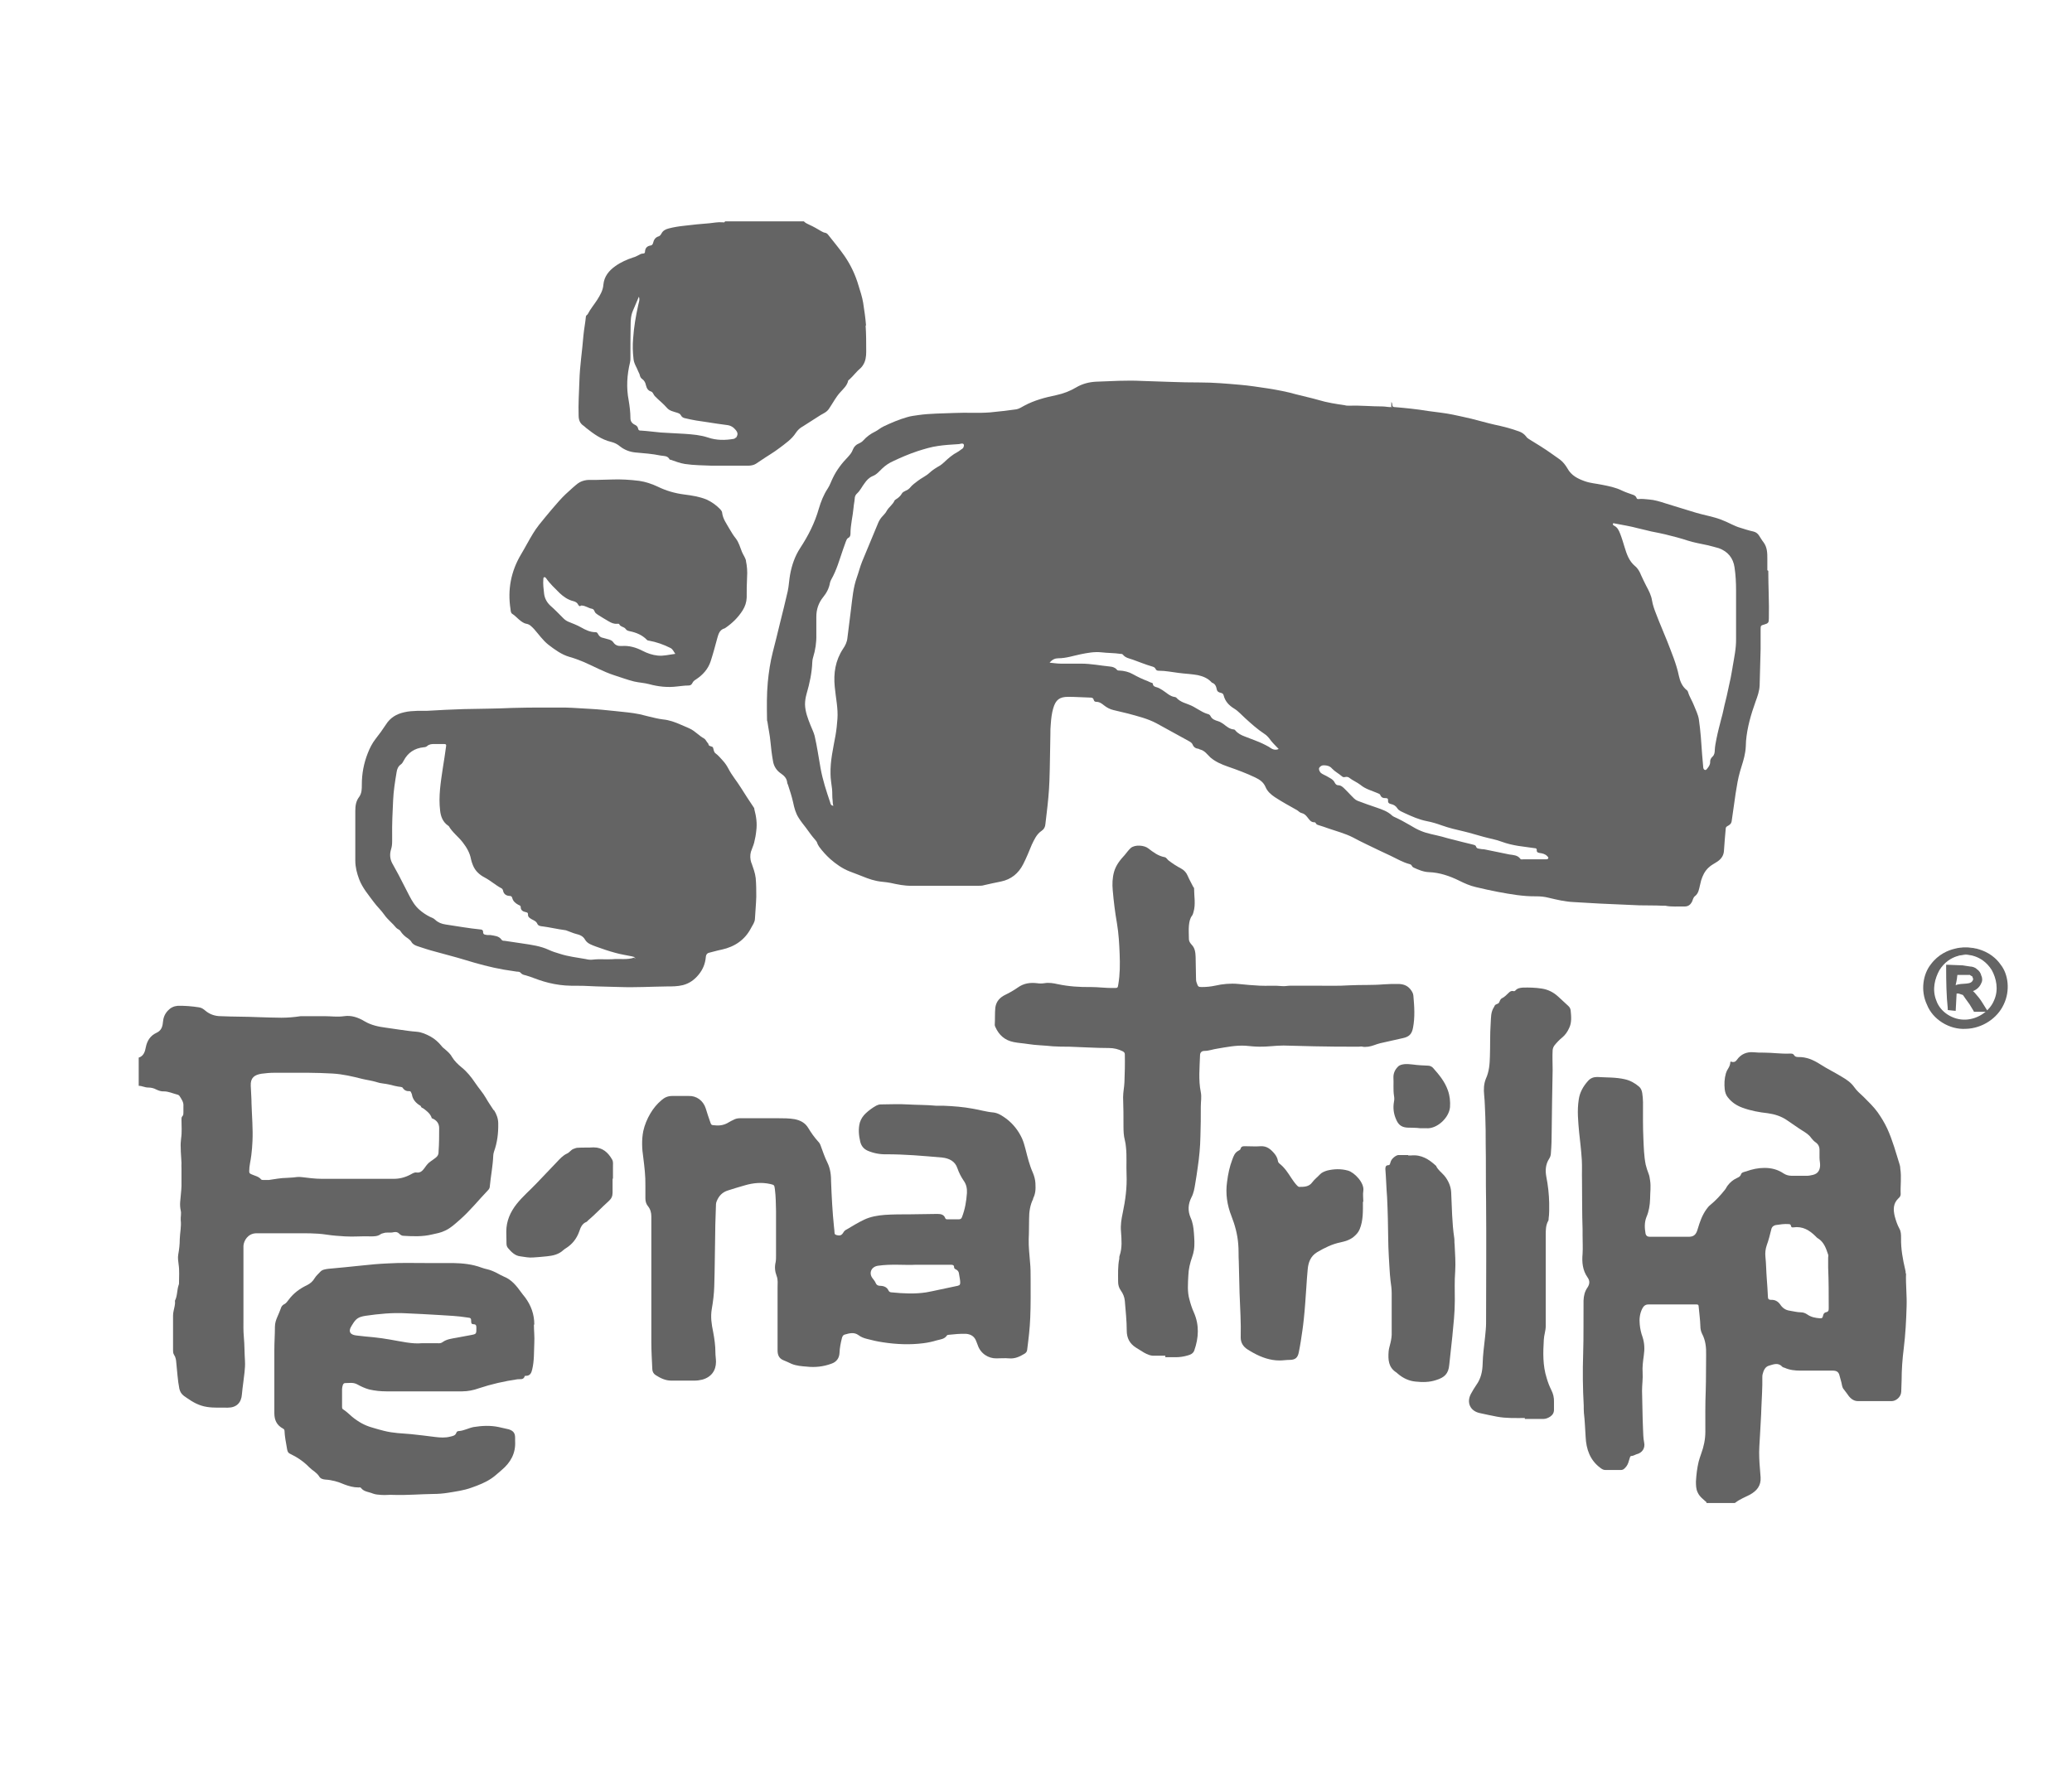
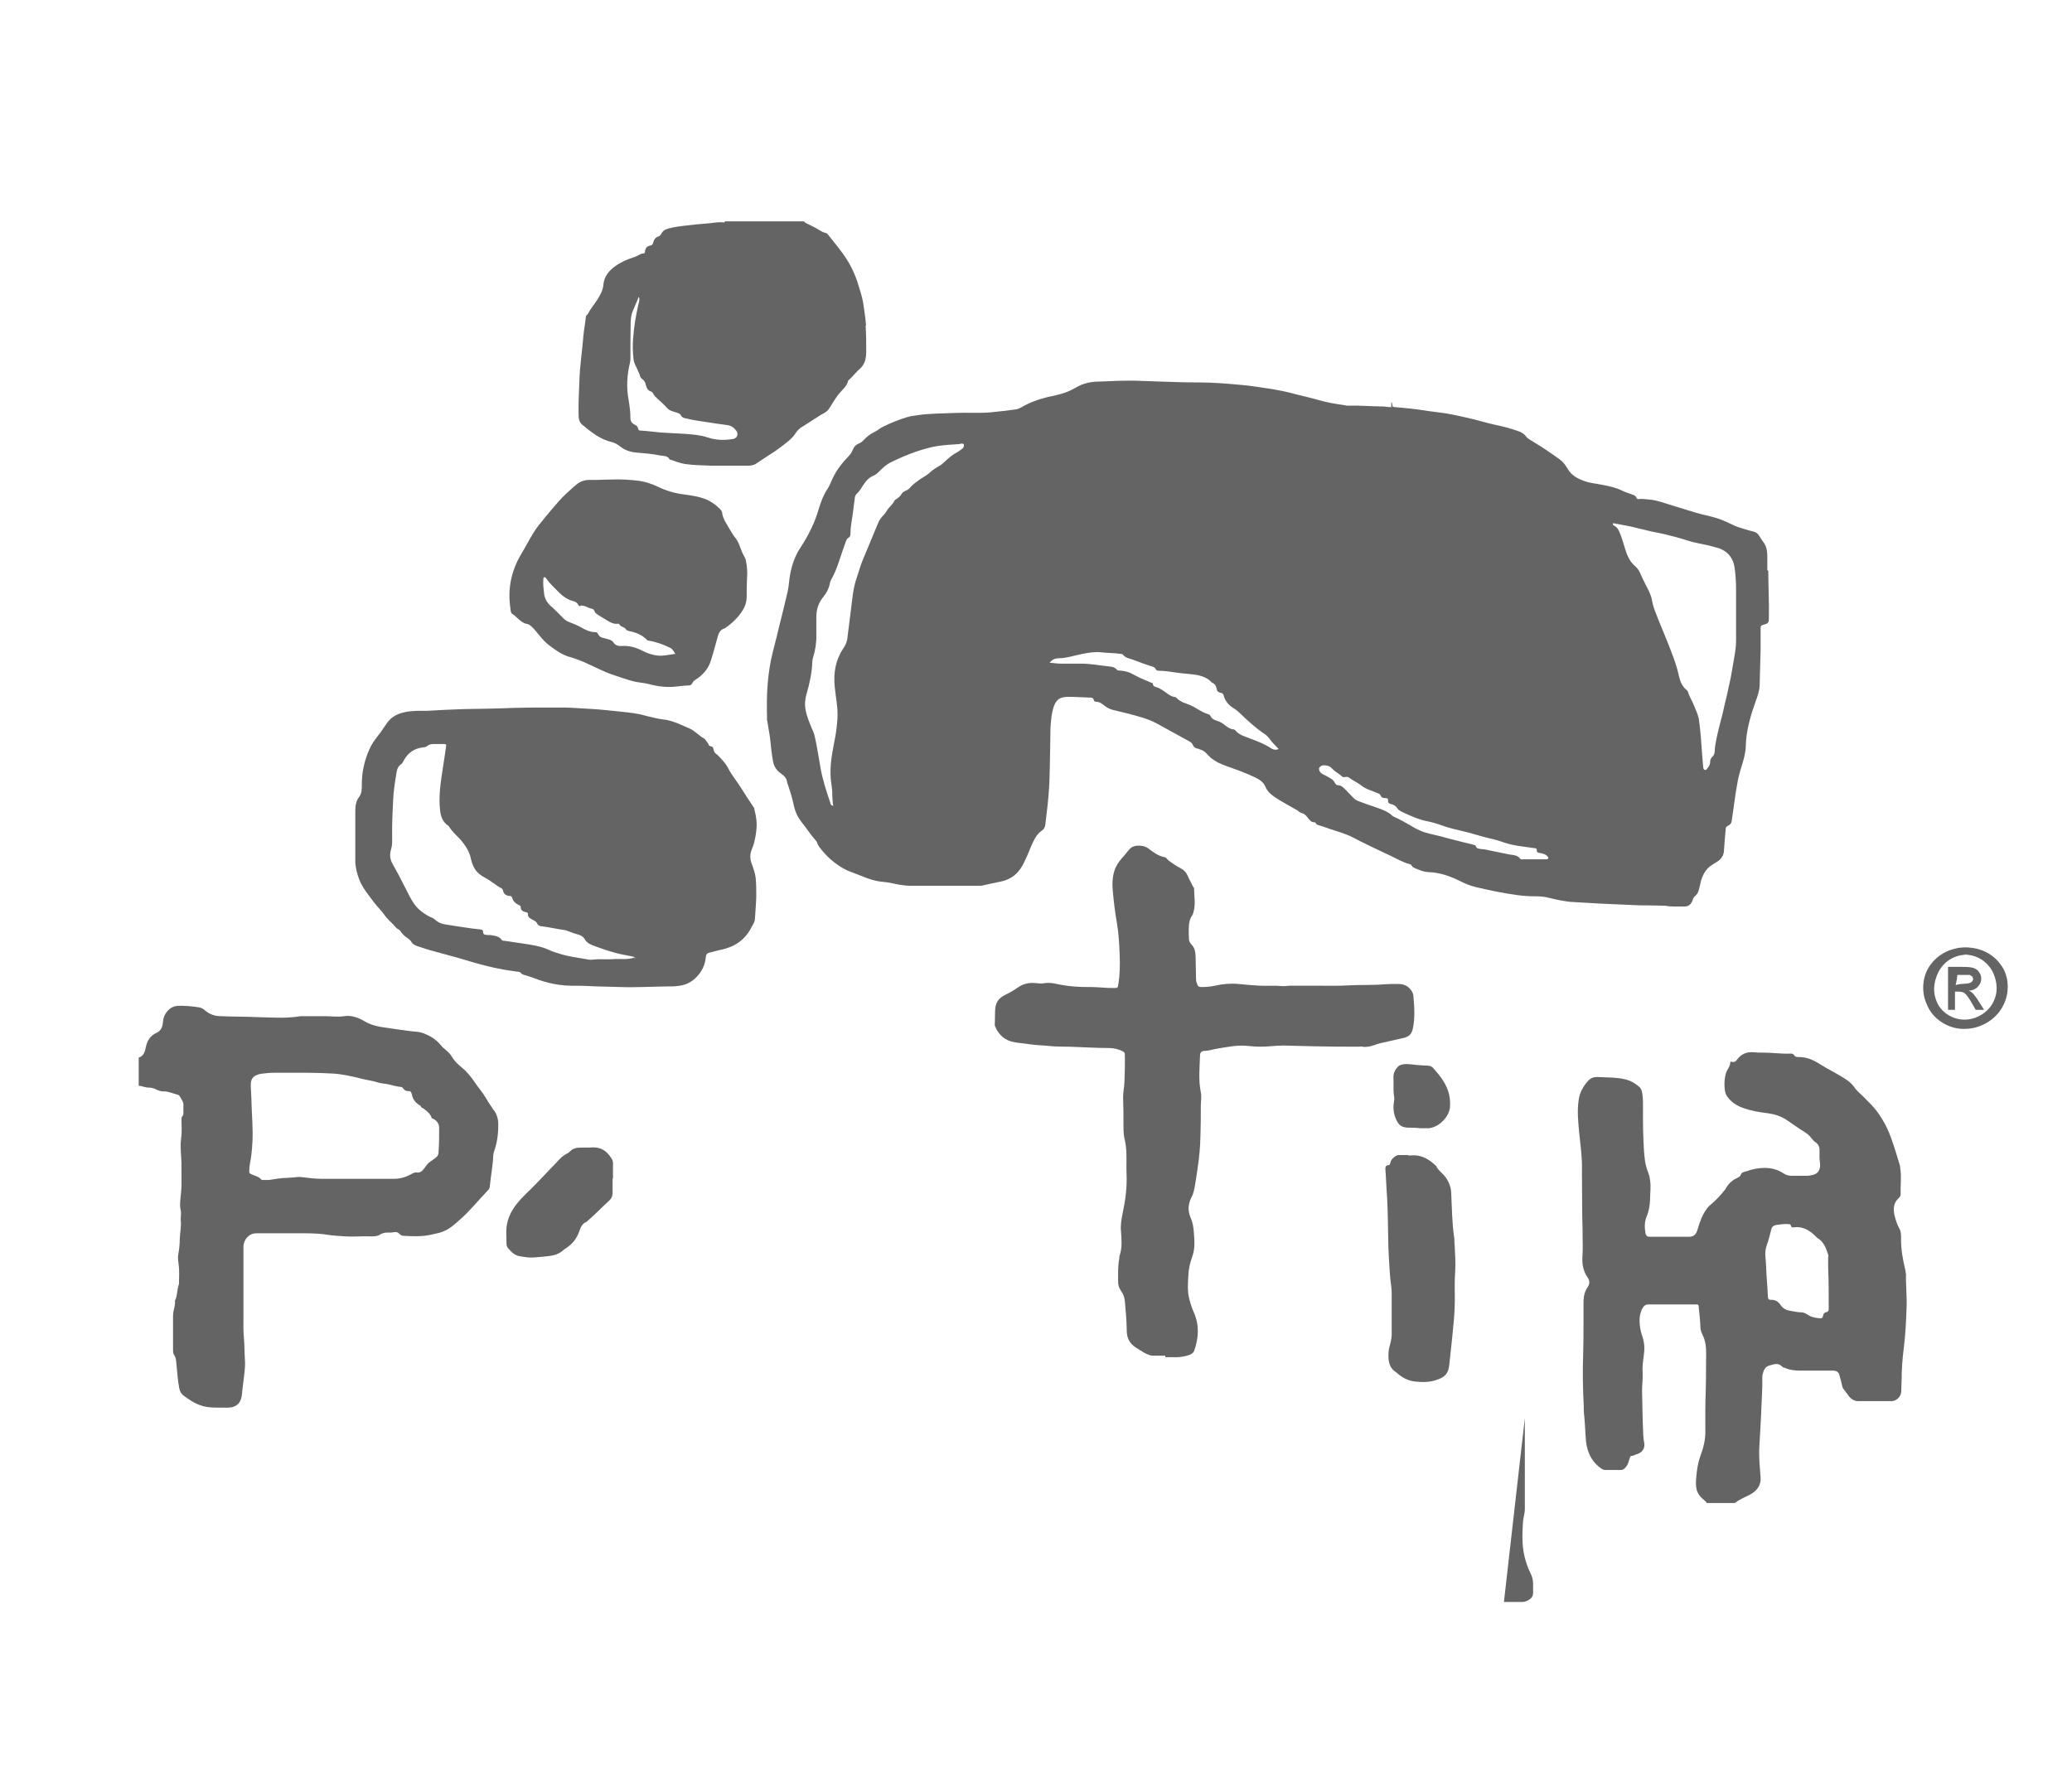
<svg xmlns="http://www.w3.org/2000/svg" id="Layer_1" data-name="Layer 1" viewBox="0 0 108 92.75">
  <defs>
    <style>
      .cls-1 {
        clip-path: url(#clippath);
      }

      .cls-2 {
        fill: none;
      }

      .cls-2, .cls-3, .cls-4, .cls-5 {
        stroke-width: 0px;
      }

      .cls-6 {
        mask: url(#mask);
      }

      .cls-3 {
        fill-rule: evenodd;
      }

      .cls-3, .cls-4 {
        fill: #646464;
      }

      .cls-5 {
        fill: #fff;
      }
    </style>
    <clipPath id="clippath">
      <rect class="cls-2" width="108" height="92.75" />
    </clipPath>
    <mask id="mask" x="0" y="-4.93" width="108" height="92.75" maskUnits="userSpaceOnUse">
      <g id="mask0_342_598" data-name="mask0 342 598">
        <g id="clippath-2" data-name="clippath">
          <path id="Vector" class="cls-5" d="M108-4.93H0v92.75h108V-4.93Z" />
        </g>
      </g>
    </mask>
  </defs>
  <g class="cls-1">
    <g id="Ativo_2_2" data-name="Ativo 2 2">
      <g id="Camada_1" data-name="Camada 1">
        <g id="Clip_path_group" data-name="Clip path group">
          <g class="cls-6">
            <g id="Group">
              <path id="Vector_2" data-name="Vector 2" class="cls-3" d="M90.44,78.31v.05h-1.49s-.02-.02,0-.03c.06-.07.14-.07.21-.07.36,0,.72,0,1.08,0,.07,0,.14.01.2.06" />
              <path id="Vector_3" data-name="Vector 3" class="cls-3" d="M60.74,70.68c-.18,0-.36,0-.54,0-.21.02-.39-.06-.57-.16-.14-.09-.28-.17-.42-.26-.33-.21-.48-.5-.48-.89,0-.51-.06-1.03-.1-1.55-.02-.2-.09-.37-.21-.54-.1-.14-.14-.29-.14-.46,0-.4-.02-.8.06-1.19,0-.06,0-.12.02-.17.14-.41.1-.83.07-1.26-.03-.32.02-.64.09-.96.14-.67.23-1.33.2-2.02-.02-.47.02-.94-.03-1.4-.01-.13-.03-.26-.06-.38-.06-.23-.07-.47-.07-.71,0-.5,0-1.01-.02-1.52,0-.27.06-.53.07-.79.02-.48.03-.97.02-1.45,0-.08-.04-.12-.11-.16-.22-.11-.46-.17-.71-.17-.7,0-1.4-.05-2.09-.07-.28,0-.57,0-.85-.02-.43-.05-.87-.05-1.3-.12-.24-.04-.49-.05-.73-.1-.46-.09-.77-.36-.96-.79-.01-.03-.03-.06-.03-.1.02-.31,0-.61.03-.91.05-.33.24-.53.53-.67.23-.11.45-.24.65-.38.31-.22.64-.26.99-.22.13.02.26.02.39,0,.24-.04.47,0,.69.05.57.12,1.15.16,1.73.15.4,0,.8.06,1.2.05.2,0,.2,0,.23-.19.09-.52.09-1.05.07-1.57-.02-.54-.05-1.07-.14-1.61-.1-.57-.17-1.14-.22-1.72-.03-.32-.02-.65.07-.97.1-.35.32-.62.56-.88.1-.12.19-.25.31-.36.23-.19.71-.14.91.02.26.2.52.4.86.46.09.02.13.12.21.18.2.15.41.29.64.41.17.09.28.22.35.39.08.19.19.37.28.56.02.03.05.05.05.09,0,.41.09.82-.03,1.23-.02.06-.03.12-.07.18-.12.15-.15.34-.17.53-.02.23,0,.46,0,.7,0,.12.07.21.14.29.18.18.2.41.21.64.01.36.01.72.02,1.09,0,.09,0,.18.04.27.06.18.08.21.25.21.24,0,.47-.02.7-.07.39-.09.81-.13,1.22-.09.37.04.75.07,1.12.09.38.02.75-.02,1.14.02.15.02.3-.02.45-.02.43,0,.84,0,1.27,0,.61,0,1.22.02,1.83-.02.59-.03,1.18,0,1.76-.05.25-.02.49-.02.74-.02.25,0,.47.06.64.26.09.11.16.22.17.35.05.56.09,1.12-.02,1.68-.06.32-.2.46-.51.53-.4.09-.8.18-1.2.27-.21.05-.4.15-.62.18-.1,0-.2.03-.3,0-.06-.02-.13,0-.2,0-.78,0-1.56,0-2.33-.02-.53-.02-1.06-.02-1.59-.04-.43,0-.84.07-1.26.06-.24,0-.48-.03-.72-.05-.49-.03-.98.07-1.46.15-.23.03-.44.12-.68.12-.15,0-.23.09-.23.23-.02.64-.09,1.28.04,1.92.05.25,0,.5,0,.75,0,.52,0,1.05-.02,1.56-.01.54-.06,1.08-.14,1.61-.04.29-.08.57-.13.85-.04.25-.08.5-.2.72-.17.34-.2.69-.04,1.06.11.24.15.51.17.78.02.3.05.6,0,.91-.02.12-.05.24-.09.35-.11.31-.19.64-.2.97-.02.42-.06.85.06,1.26.06.23.13.45.23.67.29.66.25,1.32.02,1.98-.06.16-.2.22-.35.26-.2.06-.41.09-.62.09h-.54,0Z" />
-               <path id="Vector_4" data-name="Vector 4" class="cls-3" d="M79.48,73.93c-.49,0-.97.02-1.45-.07-.3-.06-.61-.12-.91-.19-.49-.11-.69-.55-.45-1,.09-.16.18-.32.28-.46.24-.33.32-.71.33-1.09.01-.48.08-.96.13-1.44.02-.23.05-.46.05-.69,0-2.13.02-4.27,0-6.4-.02-.99,0-1.98-.02-2.97,0-.47,0-.94-.02-1.41-.02-.37-.02-.74-.06-1.12-.03-.29-.02-.58.09-.85.17-.37.2-.76.21-1.16.02-.58,0-1.15.04-1.73.02-.29,0-.58.17-.84.02-.02.02-.05.04-.08.05-.09.18-.08.22-.15.05-.08.06-.18.15-.23.15-.07.25-.19.36-.29.07-.07.14-.11.23-.09.06.02.09,0,.13-.04.1-.11.24-.13.38-.14.32-.01.65,0,.98.05.33.05.61.19.86.42.17.16.35.32.52.48.08.07.12.15.13.25.03.3.06.63-.08.91-.08.18-.2.36-.36.49-.15.12-.29.27-.41.42-.05.07-.08.15-.09.24-.02.34,0,.69,0,1.04-.02,1.07-.04,2.13-.05,3.21,0,.36-.01.74-.04,1.1,0,.11-.03.22-.09.31-.19.29-.21.61-.15.94.09.45.14.91.15,1.37,0,.28.01.55-.03.82,0,.04,0,.08-.02.11-.13.23-.13.48-.13.74v3.56c0,.4,0,.79,0,1.19,0,.24-.09.47-.1.71-.04.67-.06,1.34.15,2,.06.21.14.42.24.62.1.2.15.4.14.63,0,.13,0,.26,0,.4,0,.16-.07.27-.2.36-.11.07-.23.12-.36.12-.32,0-.64,0-.96,0" />
-               <path id="Vector_5" data-name="Vector 5" class="cls-3" d="M71.04,62.66c0,.48.02.97-.17,1.43-.07.17-.19.29-.32.4-.2.16-.44.23-.67.28-.45.09-.84.29-1.22.51-.35.21-.47.54-.5.92-.03.3-.05.62-.07.93-.04.54-.07,1.09-.13,1.63-.04.4-.1.79-.16,1.18-.03.18-.06.36-.1.55-.05.28-.17.41-.48.41-.18,0-.35.03-.52.03-.49,0-.94-.16-1.36-.39-.11-.06-.21-.12-.32-.19-.22-.14-.35-.35-.35-.61.02-.78-.03-1.54-.06-2.32-.02-.55-.02-1.09-.04-1.64-.02-.32,0-.62-.03-.93-.04-.5-.17-.98-.35-1.44-.23-.58-.32-1.18-.23-1.8.05-.4.13-.78.27-1.15.07-.19.13-.37.33-.47.04-.02.09-.05.1-.09.04-.16.16-.14.27-.14.26,0,.52.02.78,0,.33-.02.54.17.73.4.08.1.15.23.17.37,0,.06.06.12.11.16.25.2.42.47.59.73.08.12.17.25.27.36.03.04.09.09.13.1.26,0,.52,0,.69-.24.11-.15.27-.27.4-.41.09-.1.24-.16.37-.2.36-.09.73-.1,1.09,0,.33.09.87.64.8,1.06-.03.18,0,.37,0,.56" />
+               <path id="Vector_4" data-name="Vector 4" class="cls-3" d="M79.48,73.93v3.56c0,.4,0,.79,0,1.19,0,.24-.09.47-.1.71-.04.67-.06,1.34.15,2,.06.21.14.42.24.62.1.2.15.4.14.63,0,.13,0,.26,0,.4,0,.16-.07.27-.2.36-.11.07-.23.12-.36.12-.32,0-.64,0-.96,0" />
              <path id="Vector_6" data-name="Vector 6" class="cls-3" d="M73.4,60.24c.06,0,.1,0,.16,0,.53-.05.92.2,1.29.54.01,0,.02.02.02.04.1.19.28.32.41.47.2.24.34.54.36.86.02.4.03.79.05,1.19.02.4.05.8.11,1.2.02.11,0,.23.02.34.02.47.06.94.03,1.4-.04.51-.02,1.02-.02,1.53,0,.63-.07,1.25-.13,1.87-.05.49-.11.99-.16,1.48-.04.47-.26.66-.68.79-.35.12-.72.12-1.08.08-.34-.03-.65-.18-.91-.4-.03-.02-.05-.05-.08-.07-.43-.27-.44-.68-.41-1.1.01-.16.07-.31.1-.46.04-.18.07-.36.06-.54,0-.68,0-1.36,0-2.04,0-.22-.03-.43-.06-.64-.05-.42-.06-.85-.09-1.27-.04-.66-.03-1.31-.05-1.97-.01-.37-.02-.75-.04-1.12-.04-.49-.05-.98-.09-1.47,0-.11.02-.19.14-.2.1,0,.1-.07.12-.13.03-.13.11-.23.22-.31.07-.05.15-.1.25-.09.15,0,.31,0,.46,0v-.02h0Z" />
              <path id="Vector_7" data-name="Vector 7" class="cls-3" d="M31.93,61.44c0,.25,0,.49,0,.74,0,.18-.06.31-.18.42-.38.34-.72.71-1.11,1.04-.02.02-.04.05-.06.06-.24.09-.32.3-.39.51-.13.36-.35.65-.68.86-.05.03-.09.06-.14.1-.24.23-.55.3-.87.33-.24.03-.47.04-.71.06-.23.02-.45-.03-.67-.06-.28-.03-.47-.23-.64-.43-.06-.07-.08-.15-.08-.25,0-.2-.01-.4-.01-.61,0-.55.21-1.02.54-1.44.32-.4.7-.72,1.05-1.09.35-.36.7-.74,1.05-1.1.16-.17.31-.34.53-.44.13-.06.2-.19.33-.24.07-.02.14-.06.22-.06.28-.02.55,0,.83-.02.47,0,.76.27.97.64.06.11.04.24.04.36v.63h-.02Z" />
              <path id="Vector_8" data-name="Vector 8" class="cls-3" d="M74.01,58.82c-.23-.03-.44-.02-.66-.03-.36-.02-.49-.22-.58-.43-.13-.29-.17-.6-.11-.93.02-.09.02-.2,0-.3-.05-.33-.01-.65-.03-.97,0-.22.09-.4.23-.54.09-.1.21-.12.35-.14.28-.02.57.05.84.06.13,0,.26.02.39.02.1,0,.19.05.25.11.32.36.62.72.78,1.18.1.28.13.58.11.87-.05.57-.7,1.16-1.25,1.1-.11,0-.22,0-.32,0" />
              <path id="Vector_9" data-name="Vector 9" class="cls-3" d="M72.62,21.22s-.06,0-.1,0v-.26c.08.08.02.19.1.26Z" />
              <path id="Vector_10" data-name="Vector 10" class="cls-3" d="M25.73,57.88c-.13-.21-.28-.41-.4-.63-.16-.28-.38-.52-.56-.79-.2-.3-.43-.59-.72-.82-.18-.15-.36-.32-.48-.52-.09-.17-.23-.29-.38-.42-.06-.05-.13-.1-.17-.16-.16-.2-.35-.37-.58-.5-.23-.12-.46-.23-.73-.25-.3-.02-.6-.07-.9-.11-.23-.03-.46-.07-.69-.1-.39-.05-.77-.13-1.11-.33-.33-.2-.69-.33-1.08-.27-.34.05-.67,0-.99,0-.37,0-.73,0-1.1,0-.06,0-.12,0-.17,0-.33.05-.66.08-1,.08-.4,0-.81-.02-1.22-.03-.64-.03-1.29-.02-1.93-.05-.31,0-.58-.09-.82-.29-.09-.08-.19-.15-.32-.17-.38-.06-.75-.09-1.13-.08-.2.02-.36.1-.5.25-.17.18-.24.38-.26.62-.02.23-.09.42-.32.53-.33.15-.5.41-.57.76-.04.22-.11.46-.37.54v1.47c.17,0,.32.09.49.09.15,0,.29.03.42.1.13.06.26.11.4.1.25,0,.47.11.71.17.05.01.09.04.12.09.1.16.21.31.19.51,0,.11,0,.22,0,.33,0,.07,0,.14-.05.19-.06.06-.05.13-.05.2,0,.32.03.64-.02.96-.02.16-.03.33-.02.49,0,.26.03.52.04.79,0,.1-.01.2,0,.3,0,.31,0,.6,0,.91-.01.28-.05.56-.07.84-.01.14,0,.29.03.43.04.16-.01.33,0,.5.04.34-.04.66-.05.99,0,.27-.03.54-.08.81-.03.17,0,.35.02.51.05.33.02.66.02.99,0,.03,0,.05-.02.09-.09.27-.06.56-.19.81,0,.01,0,.03,0,.04.02.16-.04.33-.07.49-.02.09-.03.17-.03.26v1.78c0,.09,0,.17.05.25.09.13.11.28.12.43.05.45.07.9.16,1.35.04.16.11.27.24.37.05.04.11.07.16.11.31.22.64.4,1.03.46.36.06.73.03,1.09.04.45,0,.71-.25.74-.7.02-.2.04-.4.07-.6.04-.37.11-.74.09-1.12-.03-.43-.02-.85-.06-1.27-.03-.32-.02-.64-.02-.95v-3.8c.02-.27.23-.63.64-.65.2,0,.39,0,.59,0,.46,0,.92,0,1.38,0,.58,0,1.15-.02,1.73.07.32.05.63.07.95.09.45.03.9-.02,1.35,0,.18,0,.36,0,.52-.12.04-.03.09-.03.14-.05.18-.06.36,0,.54-.05.12-.02.21,0,.29.09.06.05.12.1.21.1.5.03,1,.05,1.49-.07.23-.05.46-.09.68-.2.29-.13.53-.36.76-.56.54-.47.99-1.04,1.48-1.55.05-.05.09-.12.09-.19.05-.54.16-1.07.18-1.61,0-.07.02-.14.04-.21.17-.47.23-.96.22-1.47,0-.25-.09-.49-.22-.69M22.86,60.07c0,.12-.05.21-.14.28-.09.07-.17.13-.26.19-.14.09-.23.21-.32.34-.11.15-.22.28-.43.25-.13-.02-.23.07-.34.12-.27.14-.55.21-.85.21-.63,0-1.25,0-1.88,0s-1.24,0-1.86,0c-.36,0-.71-.05-1.06-.09-.15-.02-.3,0-.45.02-.11,0-.22.02-.32.02-.32,0-.63.07-.94.11-.09,0-.19,0-.28,0-.04,0-.09,0-.12-.03-.13-.16-.34-.19-.51-.27-.09-.04-.11-.06-.11-.17,0-.28.08-.55.11-.83.03-.24.05-.48.06-.73.03-.64-.03-1.3-.05-1.95,0-.3-.03-.62-.04-.93-.02-.42.19-.57.56-.63.22-.03.45-.05.67-.05.59,0,1.18,0,1.77,0,.42,0,.84.02,1.26.04.53.03,1.04.15,1.55.28.25.06.51.09.76.17.2.07.42.07.63.12.21.05.42.11.63.13.02,0,.06.02.08.03.09.15.21.2.38.19.03,0,.05.03.06.05.02.05.04.08.05.12.04.26.2.44.41.57.03.02.06.03.06.06.02.07.09.07.14.11.16.12.33.25.41.45,0,.02,0,.05.04.06.23.09.36.27.36.5,0,.41,0,.81-.03,1.21" />
              <path id="Vector_11" data-name="Vector 11" class="cls-3" d="M45.14,16.96c-.03-.4-.09-.78-.15-1.18-.05-.3-.15-.6-.24-.89-.16-.55-.4-1.06-.72-1.53-.26-.38-.56-.73-.84-1.09-.05-.07-.11-.13-.21-.14-.06-.01-.12-.05-.18-.08-.2-.12-.39-.23-.61-.33-.1-.05-.21-.09-.29-.18h-4.11c-.02.08-.09.05-.14.05-.23-.02-.45.03-.67.05-.44.03-.88.08-1.31.13-.28.03-.54.07-.81.14-.16.04-.31.11-.39.28-.03.05-.07.11-.13.13-.18.05-.26.18-.3.35-.02.08-.06.12-.13.13-.19.03-.28.14-.29.32,0,.07-.03.1-.11.1-.09,0-.17.05-.26.1-.08.04-.15.08-.24.1-.33.11-.65.25-.93.45-.34.24-.59.54-.63.98-.02.29-.17.54-.32.78-.16.25-.35.47-.49.74-.02.05-.09.06-.1.13-.03.33-.1.67-.13,1-.06.79-.19,1.58-.21,2.38-.02.59-.06,1.19-.04,1.78,0,.22.06.41.26.54.05.03.09.08.13.11.39.31.8.61,1.31.73.16.04.31.11.44.22.24.19.51.3.82.33.44.04.88.07,1.31.16.17.03.37,0,.47.2,0,.02.04.02.06.02.25.09.49.18.74.22.47.07.94.07,1.41.09.62,0,1.25,0,1.88,0,.15,0,.3-.03.41-.1.09-.06.18-.12.27-.18.32-.22.66-.41.97-.65.3-.23.63-.45.84-.78.1-.15.22-.26.37-.34.25-.16.5-.32.75-.48.11-.08.23-.14.35-.21.11-.06.21-.14.28-.26.19-.28.34-.58.57-.83.16-.18.35-.34.41-.6,0-.03.04-.04.06-.06.21-.19.38-.43.6-.61.04-.04.08-.09.11-.14.14-.21.17-.46.17-.7,0-.46,0-.91-.03-1.36M38.36,22.81s-.06.06-.11.07c-.46.08-.91.08-1.35-.07-.39-.13-.79-.16-1.19-.19-.42-.03-.84-.04-1.26-.07-.35-.03-.69-.08-1.03-.1-.08,0-.14,0-.16-.11-.02-.1-.09-.16-.18-.2-.14-.07-.22-.18-.22-.34,0-.31-.04-.62-.09-.92-.13-.67-.09-1.33.07-1.99.02-.08.02-.16.02-.23,0-.56,0-1.11.01-1.67,0-.27.01-.54.12-.79.11-.24.2-.49.31-.73.06.15,0,.29-.03.42-.13.59-.23,1.17-.27,1.77-.03.35-.02.69.02,1.04.02.26.17.45.25.67.02.06.07.12.08.2.02.07.05.14.11.18.13.09.18.2.21.34.04.15.1.27.26.32.12.04.12.16.2.24.2.21.44.39.63.61.13.16.35.2.54.26.08.03.15.05.19.13.05.1.13.14.24.16.37.09.75.15,1.13.2.34.05.68.11,1.03.15.19.02.34.11.46.26.12.15.12.25.01.41" />
              <path id="Vector_12" data-name="Vector 12" class="cls-3" d="M92.12,29.73c0-.2,0-.39,0-.59,0-.3,0-.6-.2-.87-.09-.11-.16-.24-.24-.36-.07-.1-.16-.17-.29-.2-.24-.05-.47-.13-.7-.2-.14-.04-.27-.1-.4-.16-.2-.1-.4-.19-.61-.27-.41-.15-.84-.22-1.25-.34-.55-.16-1.09-.34-1.63-.5-.28-.09-.56-.18-.86-.2-.18-.02-.37-.04-.55-.02-.06,0-.08-.03-.09-.07-.04-.1-.13-.14-.23-.17-.17-.06-.35-.12-.52-.2-.34-.17-.71-.24-1.07-.31-.29-.06-.59-.08-.87-.18-.37-.13-.71-.3-.91-.67-.1-.17-.23-.34-.39-.46-.14-.1-.28-.2-.41-.29-.39-.28-.8-.53-1.21-.78-.06-.04-.11-.08-.14-.13-.1-.13-.23-.22-.38-.27-.41-.15-.84-.26-1.27-.35-.4-.09-.8-.21-1.21-.31-.32-.08-.64-.14-.95-.21-.43-.09-.86-.13-1.29-.19-.6-.1-1.2-.16-1.8-.21-.03-.02-.06-.02-.09,0-.17.02-.33-.03-.5-.03-.58,0-1.17-.06-1.76-.04-.06,0-.13,0-.19-.02-.47-.07-.94-.14-1.4-.28-.38-.11-.77-.19-1.15-.29-.49-.14-.98-.23-1.48-.31-.48-.07-.97-.15-1.46-.19-.69-.06-1.37-.12-2.07-.12-.51,0-1.03-.01-1.55-.03-.49-.02-.99-.03-1.48-.05-.8-.04-1.6.01-2.4.04-.36.02-.71.11-1.03.3-.32.19-.66.32-1.03.4-.58.12-1.15.27-1.67.55-.13.07-.26.16-.41.19-.45.06-.91.12-1.37.16-.61.05-1.23,0-1.85.03-.63.03-1.26.02-1.89.11-.2.03-.4.05-.59.11-.42.12-.82.29-1.22.48-.16.07-.28.19-.44.27-.23.11-.44.26-.62.46-.06.07-.14.12-.23.16-.15.06-.26.17-.32.33-.05.14-.14.25-.24.36-.32.33-.6.69-.8,1.11-.09.18-.15.37-.26.54-.22.33-.36.69-.47,1.06-.21.74-.55,1.41-.97,2.05-.28.43-.44.9-.53,1.4-.05.28-.06.57-.12.85-.13.57-.27,1.13-.41,1.69-.12.5-.24.99-.37,1.49-.13.51-.21,1.04-.26,1.57-.06.64-.05,1.28-.04,1.93,0,.04,0,.09.02.12.05.36.13.71.16,1.06.03.33.07.66.13.99.04.27.18.5.42.66.16.11.3.25.32.46,0,.04.02.08.04.12.1.3.2.61.27.92.06.29.13.56.29.81.11.18.25.35.38.52.15.2.29.41.46.6.05.06.11.12.13.2.02.07.06.12.1.19.17.23.36.44.58.64.3.26.62.49,1,.64.14.05.28.11.42.16.33.13.65.27,1,.34.23.05.47.05.71.1.37.08.74.16,1.11.15,1.17,0,2.33,0,3.49,0,.09,0,.19,0,.28-.03.29-.07.59-.13.88-.19.54-.11.92-.43,1.16-.9.17-.33.31-.68.45-1.02.13-.27.25-.55.52-.73.12-.08.18-.2.19-.35.02-.17.04-.34.06-.51.07-.58.13-1.16.15-1.74.03-.81.03-1.61.05-2.42,0-.18,0-.36.02-.54.02-.28.05-.56.13-.83.13-.44.33-.59.78-.59.39,0,.78.03,1.17.04.08,0,.14.03.16.12.02.07.06.1.13.1.17,0,.29.09.4.18.15.12.32.21.5.25.25.06.5.12.75.18.51.14,1.02.26,1.49.51.57.31,1.14.63,1.71.94.07.04.14.09.17.16.06.15.16.21.31.23.03,0,.06.04.1.04.23.06.36.26.52.41.27.23.58.36.89.47.49.17.98.35,1.44.57.23.11.43.24.54.49.09.23.28.4.49.54.38.25.77.46,1.16.68.08.05.14.13.24.15.13.03.21.11.29.21.1.12.18.28.38.27.04,0,.06.04.08.07.02.04.06.06.1.07.18.05.36.12.54.18.43.15.87.26,1.28.47.23.12.47.25.71.36.42.21.84.4,1.26.6.32.15.63.34.98.43.05.01.1.04.12.09.02.04.05.07.09.09.26.12.52.23.8.24.56.02,1.08.2,1.57.44.28.14.57.27.88.34.39.09.77.18,1.15.25.65.12,1.31.24,1.98.23.23,0,.45.02.68.08.42.1.84.2,1.28.22.46.02.92.06,1.39.08.68.03,1.36.06,2.04.09.4.01.8,0,1.2.02.05,0,.1,0,.15,0,.33.07.68.03,1.02.04.16,0,.28-.08.36-.22.06-.11.07-.25.17-.32.19-.15.21-.37.26-.57.02-.09.04-.17.06-.25.08-.25.18-.47.38-.66.14-.14.32-.22.48-.33.2-.14.32-.32.33-.57.02-.37.06-.75.09-1.12,0-.07.02-.11.09-.15.1-.05.2-.12.22-.25.07-.49.14-.98.21-1.47.06-.38.12-.76.23-1.14.1-.34.22-.67.27-1.02.03-.18.03-.37.04-.56.06-.71.26-1.39.5-2.06.1-.27.2-.55.21-.85.02-.63.03-1.26.05-1.88,0-.35,0-.69,0-1.04,0-.19.02-.19.19-.24.21-.06.24-.1.24-.32.02-.83-.03-1.66-.03-2.48M50.17,23.39c-.09.05-.16.12-.25.17-.27.14-.5.34-.72.55-.06.06-.13.11-.2.16-.19.11-.38.22-.55.38-.18.17-.42.27-.61.42-.14.11-.29.21-.4.35-.01.02-.03.03-.05.05-.11.12-.31.13-.38.26-.08.14-.19.23-.32.31-.02.02-.05.03-.06.05-.09.22-.31.35-.42.56-.06.12-.17.21-.26.32-.09.11-.15.22-.2.35-.27.65-.54,1.3-.81,1.95-.11.27-.18.56-.28.84-.19.53-.23,1.08-.3,1.63-.06.51-.13,1.02-.19,1.52-.02.21-.11.4-.23.57-.4.61-.5,1.27-.43,1.98.05.56.18,1.11.14,1.67-.02.29-.05.57-.1.86-.12.67-.28,1.33-.26,2.02,0,.26.05.51.08.78.02.2,0,.4.03.6.01.09,0,.18.04.27-.14-.01-.15-.11-.17-.18-.2-.59-.39-1.17-.5-1.78-.1-.56-.18-1.13-.31-1.69-.05-.19-.14-.36-.21-.54-.14-.35-.28-.71-.29-1.09,0-.19.03-.37.08-.55.16-.55.28-1.1.3-1.67,0-.08.02-.16.04-.23.12-.39.18-.78.17-1.19v-.93c0-.38.11-.72.35-1.02.18-.22.31-.46.36-.75.01-.06.04-.12.07-.18.28-.49.43-1.04.61-1.56.05-.14.1-.28.15-.42.03-.07.05-.15.13-.19.09-.04.11-.13.11-.22,0-.46.12-.9.16-1.35.01-.16.05-.31.06-.47,0-.12.05-.21.13-.28.16-.15.25-.35.38-.52.12-.17.24-.3.43-.38.21-.08.35-.26.5-.4.17-.16.35-.28.55-.37.42-.2.84-.38,1.29-.53.35-.11.7-.22,1.07-.27.33-.05.66-.07.99-.09.07,0,.14-.01.21-.03.12-.02.17.04.13.16-.01.04-.03.08-.07.1M66.16,38.95c-.23-.13-.46-.24-.7-.33-.19-.07-.38-.15-.57-.22-.19-.07-.37-.16-.5-.32-.02-.03-.05-.05-.09-.05-.22-.02-.38-.17-.54-.29-.09-.06-.17-.11-.27-.14-.16-.05-.31-.1-.39-.26-.03-.07-.1-.11-.17-.12-.35-.11-.62-.36-.95-.48-.06-.02-.12-.05-.18-.07-.15-.05-.29-.12-.41-.22-.05-.04-.07-.1-.15-.11-.26-.03-.44-.23-.65-.36-.09-.05-.17-.11-.27-.14-.1-.03-.22-.05-.23-.19,0-.04-.05-.05-.09-.06-.06-.02-.12-.05-.18-.08-.27-.1-.52-.22-.77-.36-.21-.12-.46-.18-.7-.19-.06,0-.1,0-.14-.05-.09-.11-.23-.15-.36-.16-.5-.05-.99-.15-1.49-.15-.35,0-.71,0-1.07,0-.18,0-.36-.03-.58-.05.14-.17.29-.23.45-.23.41,0,.78-.13,1.17-.21.35-.07.71-.14,1.08-.1.33.04.66.03.99.08.05,0,.09,0,.13.04.13.17.34.2.51.26.34.12.67.26,1.02.36.07.02.14.05.17.12.04.09.1.1.19.1.33,0,.66.07.99.11.19.03.39.04.58.06.15.02.31.03.45.06.27.06.51.16.7.36.01.01.02.03.03.03.17.06.22.19.25.34.02.12.1.17.21.19.08.02.13.05.15.13.08.32.28.53.56.7.21.13.38.33.57.5.32.29.63.57.98.8.15.09.26.23.36.37.12.15.26.28.4.43-.2.09-.35,0-.48-.09M80.61,44.8h-1.2c-.06,0-.13.03-.17-.03-.14-.19-.36-.19-.56-.22-.43-.09-.85-.17-1.27-.26-.08-.02-.16-.01-.24-.03-.09-.02-.2,0-.24-.14-.02-.06-.13-.08-.21-.1-.32-.07-.64-.16-.96-.24-.21-.05-.4-.1-.6-.16-.37-.1-.75-.15-1.1-.3-.2-.08-.39-.19-.57-.3-.27-.16-.55-.31-.84-.44-.03-.02-.06-.03-.09-.06-.23-.22-.53-.32-.82-.42-.32-.11-.65-.22-.98-.35-.13-.05-.23-.17-.33-.27-.11-.12-.23-.24-.35-.36-.09-.09-.19-.18-.33-.18-.08,0-.14-.06-.17-.12-.09-.2-.28-.26-.44-.36-.1-.06-.21-.09-.3-.17-.07-.08-.12-.2-.07-.27.06-.08.13-.12.23-.12.17,0,.32.04.43.17.15.16.35.26.51.4.05.05.11.06.18.04.08-.02.17,0,.22.05.18.14.39.22.57.36.26.22.59.3.89.43.06.03.13.04.15.11.05.12.15.16.26.15.1,0,.15.02.14.13-.01.11.05.16.15.18.14.03.25.09.34.23.07.12.25.18.39.25.37.17.73.33,1.13.41.27.05.53.13.78.22.39.14.78.23,1.17.32.34.08.68.19,1.02.28.32.09.65.14.96.26.27.1.54.16.83.21.28.04.57.08.86.12.07,0,.13.02.12.11,0,.11.06.12.14.14.15.02.3.05.41.17.03.03.07.06.05.11-.02.05-.07.05-.11.05M90.31,34.78c-.05.25-.08.5-.14.74-.08.34-.14.69-.23,1.03-.08.3-.13.62-.22.92-.09.35-.18.69-.25,1.04-.04.2-.08.4-.09.6,0,.12-.02.25-.12.34-.09.08-.13.19-.12.28,0,.16-.09.26-.17.36-.02.03-.06.07-.11.05-.05-.02-.07-.06-.08-.12-.02-.23-.04-.46-.06-.69-.04-.61-.08-1.22-.17-1.83-.04-.25-.16-.48-.25-.71-.09-.24-.24-.46-.31-.7-.01-.04-.03-.08-.07-.11-.24-.19-.35-.46-.41-.74-.13-.63-.38-1.21-.61-1.81-.19-.48-.4-.95-.58-1.43-.09-.23-.17-.45-.21-.69-.04-.27-.17-.52-.3-.76-.09-.19-.19-.37-.27-.56-.07-.18-.17-.36-.32-.48-.31-.26-.43-.62-.54-.98-.07-.23-.14-.47-.23-.7-.07-.18-.14-.34-.33-.43-.03-.02-.06-.04-.05-.09.02-.05.05-.03.09-.02.4.08.81.14,1.21.25.24.06.48.11.71.17.24.05.48.09.72.15.4.1.8.2,1.19.33.32.1.66.16.99.23.2.05.41.1.61.16.47.17.75.51.82,1,.06.4.08.8.08,1.2v1.24c0,.41,0,.85,0,1.28.01.5-.1.99-.18,1.47" />
              <path id="Vector_13" data-name="Vector 13" class="cls-3" d="M99.33,66.38c0-.05,0-.11-.02-.17-.13-.55-.23-1.09-.22-1.66,0-.17,0-.35-.09-.5-.11-.2-.18-.42-.24-.64-.08-.34-.09-.67.2-.94.06-.05.11-.12.11-.21-.02-.44.05-.89-.02-1.33,0-.07-.01-.14-.03-.2-.2-.64-.37-1.28-.65-1.89-.14-.3-.31-.58-.5-.85-.21-.29-.48-.55-.74-.81-.17-.16-.35-.31-.48-.5-.17-.24-.39-.39-.63-.53-.37-.23-.77-.42-1.14-.66-.36-.23-.72-.39-1.15-.38-.09,0-.17-.02-.21-.09-.06-.1-.14-.09-.23-.09-.45.02-.9-.05-1.35-.05-.18,0-.36,0-.54-.02-.36-.03-.66.1-.87.4-.06.08-.12.12-.22.11-.04,0-.08-.05-.12,0,0,.12-.04.22-.1.32-.06.09-.1.17-.13.27-.08.28-.09.56-.06.84.02.15.06.29.16.41.2.26.46.43.76.54.43.16.88.24,1.33.29.35.05.67.15.96.34.29.19.57.4.86.58.16.1.32.2.43.36.07.09.14.17.24.24.13.09.2.22.2.39,0,.14,0,.28,0,.41,0,.15.04.29.03.43-.02.25-.13.4-.36.46-.1.02-.2.05-.3.05-.28,0-.55,0-.83,0-.14,0-.29-.04-.41-.12-.31-.21-.64-.29-1-.29-.33,0-.65.07-.95.18-.1.03-.24.05-.27.15-.04.13-.14.16-.22.2-.19.09-.34.21-.47.38-.06.07-.09.16-.15.23-.23.29-.48.56-.76.79-.08.06-.14.14-.2.22-.23.32-.35.67-.46,1.04-.09.33-.24.41-.52.4-.61,0-1.22,0-1.84,0-.05,0-.1,0-.15,0-.11,0-.19-.06-.21-.18-.05-.29-.06-.57.05-.85.13-.3.18-.62.19-.95,0-.32.05-.63,0-.95-.02-.12-.03-.24-.08-.36-.06-.15-.11-.31-.15-.47-.09-.45-.1-.9-.12-1.35-.03-.64-.02-1.28-.02-1.91,0-.16-.02-.32-.04-.47-.02-.13-.07-.26-.17-.34-.21-.18-.46-.32-.73-.38-.47-.11-.96-.09-1.45-.12-.19,0-.35.06-.48.21-.25.28-.43.6-.48.97-.09.57-.03,1.13.02,1.7.05.47.11.95.14,1.44.02.35,0,.71.01,1.06.01.85,0,1.71.03,2.56,0,.1,0,.21,0,.32,0,.32.02.64,0,.96-.04.44,0,.86.26,1.23.13.18.11.35,0,.52-.15.21-.2.44-.21.69-.01.93.01,1.85-.02,2.78-.03.89-.02,1.79.03,2.69,0,.13,0,.26.01.39.05.41.06.83.09,1.25.03.64.23,1.22.78,1.62.08.06.15.1.25.1.27,0,.54,0,.81,0,.06,0,.1-.02.14-.04.11-.09.19-.19.24-.33.03-.09.06-.19.09-.29.01-.03.03-.07.07-.07.1,0,.18-.06.27-.09.31-.07.46-.33.4-.61-.05-.24-.05-.49-.06-.73-.03-.66-.03-1.32-.05-1.97,0-.32.05-.63.03-.95-.02-.29.02-.59.06-.88.05-.33.04-.65-.06-.96-.08-.22-.13-.44-.15-.67-.03-.28,0-.56.13-.82.07-.14.17-.23.35-.22.74,0,1.47,0,2.21,0h.28c.07,0,.1.03.1.1.03.34.08.69.09,1.03,0,.14.03.28.09.4.18.34.22.71.21,1.09-.01.62,0,1.24-.02,1.87-.03.71-.02,1.43-.02,2.14,0,.4-.08.78-.22,1.16-.05.13-.09.27-.13.41-.08.33-.12.68-.14,1.02,0,.2,0,.4.09.58.1.23.3.36.48.53.5,0,.99,0,1.49,0,.23-.18.5-.28.75-.41.36-.2.59-.47.56-.91-.02-.33-.06-.67-.07-1.01-.02-.4.02-.81.04-1.21.02-.47.06-.94.07-1.4.02-.53.06-1.05.05-1.58,0-.05,0-.1.01-.15.05-.21.13-.41.34-.47.22-.06.47-.18.68.05.04.04.09.05.13.06.26.12.54.15.83.15.56,0,1.12,0,1.68,0,.19,0,.29.06.34.21.04.13.07.26.11.4.03.13.04.28.13.37.06.08.12.16.18.24.13.2.3.37.56.37.58,0,1.16,0,1.75,0,.22,0,.49-.21.5-.49,0-.2.02-.39.02-.59,0-.55.04-1.11.11-1.66.09-.73.13-1.47.15-2.2.02-.57-.05-1.14-.03-1.71M95.17,68.42c-.1.02-.13.1-.15.19-.02.09-.04.13-.17.12-.24-.02-.45-.06-.65-.2-.09-.06-.2-.11-.32-.11-.21,0-.41-.06-.62-.09-.2-.03-.36-.15-.47-.32-.12-.17-.28-.25-.47-.24-.13,0-.17-.05-.17-.16-.02-.32-.03-.64-.06-.95-.03-.38-.03-.76-.07-1.14-.02-.19,0-.4.07-.6.1-.27.17-.56.24-.84.03-.12.12-.19.23-.21.22-.03.44-.07.67-.05.07,0,.11.02.12.09.01.08.07.09.13.08.48-.07.84.15,1.16.47.04.04.08.09.13.11.31.2.41.52.52.84.02.05,0,.1,0,.15v.52c.03.7.03,1.4.03,2.1,0,.13,0,.22-.17.24" />
              <path id="Vector_14" data-name="Vector 14" class="cls-3" d="M39.16,44.98c-.06-.19-.07-.38-.02-.57.05-.16.13-.32.17-.48.05-.2.09-.41.11-.62.05-.38,0-.74-.1-1.11,0-.03,0-.07-.03-.1-.23-.34-.45-.68-.67-1.03-.21-.34-.47-.64-.65-.99-.08-.15-.17-.29-.29-.42-.12-.13-.23-.27-.38-.38-.09-.06-.1-.19-.13-.29-.03-.11-.22-.05-.24-.18,0-.04-.05-.08-.07-.11-.05-.07-.09-.15-.15-.19-.28-.15-.48-.4-.77-.53-.15-.07-.3-.13-.46-.2-.29-.13-.6-.24-.91-.27-.27-.03-.52-.1-.78-.16-.15-.03-.29-.08-.44-.11-.43-.09-.87-.12-1.31-.17-.42-.04-.83-.09-1.25-.11-.44-.02-.88-.06-1.32-.07-.37,0-.74,0-1.11,0-.56,0-1.11,0-1.68.02-.83.04-1.67.04-2.51.06-.63.02-1.26.05-1.92.09-.14,0-.32,0-.49,0-.24.01-.47.02-.71.08-.39.09-.71.28-.93.63-.17.26-.35.51-.54.75-.18.23-.31.49-.41.75-.21.53-.31,1.07-.31,1.64,0,.22,0,.45-.14.64-.17.22-.2.47-.2.74v2.58c0,.33.08.65.2.97.17.45.49.82.77,1.2.17.23.38.42.54.65.18.26.43.44.62.68.06.07.17.09.22.17.1.16.24.29.4.39.06.05.13.1.17.17.07.13.2.19.32.23.3.1.6.2.91.28.53.15,1.06.28,1.58.44.65.2,1.31.38,1.99.5.23.04.47.07.71.11.06,0,.14,0,.19.06.07.09.17.11.26.13.32.09.62.23.94.32.37.11.74.18,1.13.21.4.03.81,0,1.22.03.54.03,1.07.03,1.61.05.82.03,1.64-.02,2.46-.03.28,0,.56,0,.84-.07.34-.09.6-.28.82-.55.22-.27.34-.57.37-.91.01-.15.09-.22.22-.24.21-.05.4-.11.61-.15.68-.15,1.21-.51,1.53-1.13.08-.15.19-.29.2-.47.02-.39.06-.78.07-1.16,0-.32,0-.64-.03-.97-.03-.27-.13-.53-.22-.79M33.07,49.92c-.38.14-.77.05-1.16.09-.33.02-.67-.02-1,.02-.13.02-.26,0-.39-.03-.45-.08-.9-.13-1.33-.27-.2-.06-.4-.12-.59-.21-.43-.2-.9-.26-1.36-.33-.31-.05-.62-.09-.94-.14-.06,0-.12,0-.16-.06-.14-.2-.37-.2-.58-.24-.05,0-.1,0-.15,0-.11-.02-.24,0-.23-.18,0-.07-.06-.11-.13-.11-.61-.06-1.21-.17-1.82-.26-.21-.03-.39-.1-.54-.24-.08-.08-.18-.12-.28-.16-.2-.1-.38-.22-.55-.37-.24-.21-.39-.47-.53-.74-.18-.36-.37-.71-.55-1.07-.11-.21-.23-.41-.34-.62-.12-.23-.13-.47-.06-.71.05-.15.06-.29.06-.45v-.26c-.01-.62.02-1.23.05-1.84.02-.5.1-.99.18-1.47.02-.16.08-.32.23-.42.07-.05.1-.12.14-.19.22-.42.57-.65,1.04-.7.06,0,.14-.02.18-.06.11-.1.24-.11.38-.11.17,0,.34,0,.5,0,.1,0,.13.03.11.13-.05.38-.11.75-.17,1.13-.11.74-.23,1.47-.14,2.21.03.3.14.6.42.79.01,0,.02.02.03.02.19.33.5.55.73.85.2.26.37.54.43.88.02.1.06.21.1.31.12.3.34.5.63.65.3.16.55.39.85.55.05.02.07.06.09.12.03.18.16.27.33.28.09,0,.13.03.15.11.04.16.16.27.31.35.06.03.13.04.13.12,0,.18.13.24.28.27.07.02.1.03.1.11-.01.15.1.2.2.26.11.06.23.1.29.24.05.11.18.12.28.13.38.05.75.14,1.13.19.05,0,.1.02.15.04.15.05.29.12.45.16.2.05.37.11.48.31.12.2.35.27.56.35.33.12.68.24,1.02.33.28.08.57.12.85.18.06.02.13.03.19.05.01.04,0,.06-.04.05" />
              <path id="Vector_15" data-name="Vector 15" class="cls-3" d="M33.07,49.92s.03-.03.04-.05c.04,0,.06.03.04.06-.03.05-.06,0-.09,0" />
-               <path id="Vector_16" data-name="Vector 16" class="cls-3" d="M53.84,62.5c.13-.25.15-.47.13-.81-.01-.19-.06-.37-.13-.54-.18-.4-.28-.82-.39-1.25-.05-.19-.1-.37-.18-.55-.19-.41-.46-.75-.81-1.02-.21-.15-.42-.3-.68-.33-.37-.03-.72-.14-1.09-.2-.49-.09-.99-.13-1.49-.15-.13,0-.26,0-.39,0-.5-.05-1.02-.04-1.52-.07-.46-.03-.92,0-1.38,0-.08,0-.15.02-.23.06-.2.11-.39.25-.55.4-.14.13-.25.29-.31.48-.09.33-.06.67.02,1.01.06.23.19.38.4.47.31.13.64.19.97.18.47,0,.94.02,1.41.05.5.04.99.07,1.49.12.36.04.67.19.79.55.08.23.19.45.32.64.16.22.19.43.18.66-.03.43-.1.85-.26,1.26-.03.08-.08.11-.16.11-.2,0-.39,0-.59,0-.05,0-.1,0-.12-.06-.07-.19-.23-.22-.41-.22-.47,0-.93.02-1.4.02s-.9,0-1.35.03c-.37.03-.73.09-1.07.25-.31.15-.61.33-.91.51-.06.03-.12.07-.16.14-.1.17-.18.2-.37.15-.06-.02-.1-.04-.1-.11,0-.1-.02-.21-.03-.32-.08-.78-.12-1.55-.15-2.33,0-.34-.03-.68-.19-1.01-.14-.28-.24-.58-.35-.88-.03-.09-.07-.16-.13-.22-.2-.22-.37-.46-.52-.71-.16-.27-.41-.4-.71-.46-.29-.05-.59-.05-.89-.05-.65,0-1.29,0-1.94,0-.13,0-.25.02-.37.09-.08.04-.15.07-.23.12-.22.14-.46.19-.72.16-.19-.01-.2-.01-.26-.2-.08-.22-.15-.44-.22-.67-.13-.42-.49-.68-.9-.66-.28,0-.57,0-.85,0-.22,0-.39.07-.55.21-.24.2-.43.43-.59.7-.17.29-.3.6-.37.92-.09.46-.07.92,0,1.38.06.48.12.97.11,1.46v.67c0,.15.04.29.13.4.13.16.18.34.18.54,0,1.2,0,2.39,0,3.58,0,.99,0,1.98,0,2.97,0,.47.03.94.05,1.4,0,.13.06.25.17.32.25.16.51.29.82.29.41,0,.82,0,1.22,0,.13,0,.26-.02.39-.05.48-.13.72-.48.72-.93,0-.16-.03-.32-.03-.48,0-.36-.05-.72-.12-1.09-.08-.38-.14-.77-.07-1.18.07-.4.12-.8.13-1.2.03-.94.03-1.88.05-2.82,0-.48.03-.97.04-1.45,0-.05.02-.11.04-.16.11-.27.29-.46.57-.55.29-.09.59-.19.89-.27.44-.13.88-.17,1.33-.07.21.05.21.05.24.27.05.38.05.76.06,1.14,0,.77,0,1.55,0,2.32,0,.11,0,.24-.02.34-.06.25-.04.48.05.72.08.2.05.41.05.62,0,1.09,0,2.17,0,3.26,0,.22.06.41.29.51.15.06.3.13.45.2.25.1.52.12.78.14.44.05.87,0,1.28-.15.27-.09.42-.29.43-.58.01-.25.06-.5.12-.74.02-.09.06-.18.15-.2.24-.07.49-.14.72.03.13.1.29.16.46.2.26.07.53.13.8.17.7.11,1.42.14,2.12.05.24-.03.47-.08.7-.15.18-.05.41-.06.53-.26.02-.02.06-.03.1-.03.29-.03.59-.06.89-.05.26.02.45.14.54.4.02.06.05.12.07.18.15.46.57.71.98.7.22,0,.44-.02.65,0,.31.03.56-.09.81-.24.08-.05.13-.11.14-.21.07-.55.14-1.11.16-1.67.03-.67.02-1.35.02-2.02,0-.29,0-.58-.03-.87-.03-.4-.08-.8-.07-1.21.02-.36.01-.71.02-1.06,0-.36.05-.72.22-1.05M49.95,67.03c-.35.07-.69.15-1.04.22-.21.05-.43.09-.64.13-.59.09-1.18.06-1.78,0-.08,0-.14-.02-.18-.1-.07-.16-.22-.23-.39-.24-.14,0-.23-.03-.28-.16-.04-.09-.11-.17-.17-.25-.19-.26-.06-.59.3-.64.69-.1,1.39-.02,1.96-.05h1.81c.1,0,.19,0,.19.13,0,.05.04.09.09.11.11.05.16.13.17.25.02.15.06.29.06.44,0,.1-.03.15-.13.16" />
-               <path id="Vector_17" data-name="Vector 17" class="cls-3" d="M27.85,69.06c0-.54-.17-1-.48-1.42-.07-.09-.15-.18-.21-.27-.24-.33-.49-.65-.89-.81-.21-.09-.4-.22-.61-.3-.18-.08-.38-.1-.56-.17-.48-.18-.98-.23-1.49-.24h-1.44c-.65,0-1.31-.02-1.96.02-.46.02-.91.06-1.36.11-.58.06-1.15.12-1.73.17-.15.02-.32.04-.42.15-.1.11-.22.21-.3.34-.09.16-.23.28-.39.36-.38.18-.71.42-.96.76-.07.09-.14.2-.26.25-.08.05-.13.12-.15.2-.05.15-.12.29-.18.44-.07.16-.13.33-.13.52,0,.4-.03.81-.03,1.21,0,1.1,0,2.2,0,3.3,0,.36.13.63.45.8.05.03.08.06.08.12.01.29.07.58.12.87.02.12.03.26.16.32.38.18.72.41,1.01.71.17.17.39.27.52.48.06.11.19.15.32.16.34.02.66.11.98.25.24.09.48.16.74.16.05,0,.11-.02.14.03.15.2.41.2.62.29.13.05.29.06.44.07.22.02.43-.02.65,0,.68.02,1.36-.04,2.05-.05.25,0,.51-.02.76-.06.42-.07.83-.12,1.24-.27.37-.13.73-.27,1.05-.49.18-.12.34-.28.51-.42.48-.4.75-.89.71-1.52,0-.05,0-.11,0-.17,0-.23-.08-.36-.33-.44-.17-.04-.35-.08-.53-.12-.43-.09-.86-.07-1.3,0-.26.05-.5.19-.77.21-.05,0-.11.02-.13.08-.05.16-.19.18-.32.21-.26.07-.52.05-.78.02-.42-.05-.84-.11-1.27-.15-.47-.04-.93-.05-1.4-.17-.21-.05-.41-.11-.61-.17-.4-.11-.73-.3-1.05-.56-.14-.12-.28-.26-.43-.36-.08-.05-.1-.07-.1-.15v-.94c0-.07.02-.14.04-.21.02-.05.05-.09.1-.1.22,0,.43-.05.64.06.2.11.41.21.63.27.3.07.6.1.9.1.63,0,1.26,0,1.9,0,.68,0,1.37,0,2.05,0,.3,0,.59-.06.87-.16.66-.22,1.33-.37,2.01-.47.13-.02.32.05.38-.16,0-.02.05-.02.07-.02.21,0,.28-.15.32-.33.11-.45.09-.91.11-1.37.02-.33-.02-.65-.02-.97M24.52,69.61c-.23.05-.47.08-.7.13-.26.05-.53.07-.76.24-.07.05-.16.06-.25.05-.24,0-.48,0-.82,0-.5.05-1.07-.09-1.66-.19-.28-.05-.57-.09-.85-.12-.29-.03-.59-.05-.88-.09-.32-.03-.49-.18-.26-.53.06-.1.13-.21.21-.29.14-.14.32-.18.51-.21.69-.1,1.4-.17,2.1-.13.58.03,1.16.05,1.73.09.49.03.98.05,1.47.13.18.02.2.03.2.22,0,.09.03.13.12.13.11,0,.15.05.15.16,0,.35.02.35-.31.41" />
              <path id="Vector_18" data-name="Vector 18" class="cls-3" d="M38.89,29.26c-.03-.17-.14-.31-.21-.47-.1-.24-.16-.5-.33-.72-.13-.16-.23-.33-.33-.5-.15-.27-.34-.51-.38-.84,0-.06-.05-.12-.09-.17-.21-.22-.46-.4-.73-.52-.37-.15-.77-.21-1.16-.26-.47-.06-.93-.19-1.36-.4-.32-.15-.64-.26-.98-.31-.48-.06-.97-.09-1.45-.07-.25,0-.5.02-.76.02-.13,0-.26,0-.39,0-.18,0-.34.04-.5.12-.14.08-.25.19-.37.29-.25.22-.49.44-.71.69-.24.27-.47.54-.7.82-.23.28-.47.56-.66.88-.22.36-.41.73-.62,1.08-.53.89-.71,1.85-.55,2.86.01.09.01.2.1.25.13.08.22.19.33.28.12.1.24.2.39.23.19.03.29.16.41.28.24.27.45.58.74.81.34.26.69.52,1.11.64.25.07.49.16.73.26.53.23,1.03.51,1.58.69.35.11.69.24,1.05.33.26.06.53.07.79.14.48.13.96.18,1.45.12.2-.02.39-.05.58-.05.11,0,.17-.03.22-.13.04-.09.11-.14.19-.19.35-.23.63-.54.76-.94.13-.4.24-.81.35-1.22.06-.21.12-.43.38-.5,0,0,0,0,.02-.01.37-.25.68-.55.92-.93.13-.21.2-.42.21-.67,0-.35,0-.71.02-1.06.02-.29,0-.57-.06-.85M34.29,34.18c-.29-.03-.55-.12-.8-.25-.35-.18-.71-.28-1.09-.25-.19.01-.33-.04-.43-.19-.06-.09-.14-.12-.23-.15-.1-.02-.19-.06-.29-.08-.13-.02-.21-.08-.27-.19-.03-.06-.07-.12-.14-.11-.28,0-.52-.12-.75-.25-.21-.12-.43-.2-.65-.29-.1-.04-.19-.1-.27-.18-.23-.23-.45-.46-.69-.67-.18-.17-.29-.38-.32-.62-.03-.25-.06-.5-.04-.75,0-.04,0-.09.05-.11.04,0,.07.02.09.05.2.29.46.53.71.78.2.19.43.35.71.42.13.03.21.09.26.19.04.07.08.1.15.04,0,0,.02,0,.02,0,.2,0,.36.14.55.17.07.01.11.08.13.13.03.09.1.13.17.18.19.12.37.23.56.34.14.08.28.15.45.13.04,0,.1,0,.1.01.06.16.26.14.34.26.05.08.13.1.22.12.34.07.65.2.89.45.04.04.06.03.1.04.39.07.76.2,1.12.38.13.06.17.19.26.31-.33.04-.61.12-.91.09" />
              <path id="Vector_19" data-name="Vector 19" class="cls-4" d="M102.46,49.41c.35,0,.69.09,1.03.27.33.18.59.43.78.77.18.33.28.68.28,1.04s-.09.7-.28,1.03c-.18.33-.44.59-.77.77-.33.18-.68.27-1.04.27s-.71-.09-1.04-.27c-.33-.18-.59-.44-.77-.77-.18-.33-.28-.67-.28-1.03s.1-.71.28-1.04c.19-.33.45-.59.78-.77.34-.18.68-.27,1.03-.27M102.46,49.76c-.29,0-.58.08-.86.23-.28.15-.5.36-.65.64-.16.28-.24.57-.24.87s.08.58.23.86c.15.27.37.49.65.64.28.15.57.23.87.23s.59-.08.87-.23c.28-.15.49-.36.64-.64.15-.28.23-.56.23-.86s-.08-.59-.23-.87c-.15-.28-.37-.49-.65-.64-.28-.15-.56-.23-.85-.23M101.54,52.64v-2.23h.77c.27,0,.45.02.57.06.12.05.21.11.28.22.07.1.11.21.11.33,0,.16-.06.3-.18.43-.12.12-.27.19-.47.2.08.03.14.07.19.12.09.09.2.23.33.44l.28.44h-.44l-.2-.35c-.16-.28-.28-.45-.38-.52-.06-.05-.17-.08-.29-.08h-.21v.95h-.36ZM101.91,51.38h.44c.21,0,.35-.03.43-.09.08-.06.12-.15.12-.25,0-.06-.02-.12-.06-.18-.03-.05-.09-.09-.15-.12-.06-.03-.19-.04-.36-.04h-.41v.67Z" />
              <path id="Vector_20" data-name="Vector 20" class="cls-4" d="M102.46,49.4s.21-.02.57.06c.35.09.87.29,1.25.83.4.5.51,1.36.16,2.08-.33.72-1.12,1.25-1.98,1.27-.85.05-1.72-.49-2.02-1.26-.35-.74-.2-1.6.2-2.1.39-.53.91-.74,1.26-.82.36-.09.57-.06.57-.06M102.46,49.43s-.21,0-.54.1c-.33.1-.82.34-1.11.86-.28.5-.46,1.22-.14,1.89.27.67,1,1.18,1.8,1.21.8.04,1.6-.47,1.84-1.19.3-.7.1-1.41-.18-1.92-.3-.51-.78-.75-1.11-.86-.34-.11-.55-.1-.55-.1" />
              <path id="Vector_21" data-name="Vector 21" class="cls-4" d="M102.46,49.77c.05.02-.83-.06-1.37.81-.23.42-.4,1-.16,1.59.2.59.86,1.02,1.53.99.66-.03,1.26-.46,1.48-1.01.25-.56.11-1.15-.12-1.57-.54-.87-1.42-.8-1.36-.81M102.46,49.75s.81-.15,1.53.73c.34.42.45,1.14.17,1.77-.25.64-.99,1.09-1.7,1.05-.71-.03-1.37-.47-1.66-1.07-.3-.6-.21-1.33.13-1.74.71-.88,1.57-.71,1.53-.73Z" />
-               <path id="Vector_22" data-name="Vector 22" class="cls-4" d="M101.53,52.64c-.08-.74-.09-1.49-.09-2.23v-.11h.1s.76.03.76.03l.39.06c.11,0,.28.05.36.15.11.06.2.21.22.32.06.11.07.28,0,.4-.1.26-.37.44-.64.46l.02-.16c.25.1.36.31.5.46.15.19.24.37.36.55l.12.18h-.67s-.07,0-.07,0l-.03-.06-.2-.33-.21-.29-.11-.16s-.08-.1-.01-.03l-.09-.03-.09-.03s-.09-.03-.06-.02h-.2s.1-.1.1-.1l-.05.95v.05h-.05s-.37-.04-.37-.04h0s0,0,0,0ZM101.56,52.62l.35-.03-.04.05-.05-.95v-.09s.09,0,.09,0h.2c.1,0,.09,0,.13.02l.1.02.1.02c.14.07.07.06.12.1l.12.16.24.34.19.34-.11-.06h.45l-.1.18c-.11-.18-.23-.38-.34-.53-.13-.18-.23-.37-.39-.45l-.36-.17h.39c.23.01.45-.12.55-.33.05-.11.06-.21,0-.33-.03-.15-.06-.22-.19-.28-.1-.1-.17-.1-.32-.1l-.37-.02-.76.03.1-.1c0,.74-.02,1.48-.09,2.22" />
              <path id="Vector_23" data-name="Vector 23" class="cls-4" d="M101.92,51.37c.36-.16.85.03.93-.32,0-.02-.03-.09-.04-.12-.02-.06-.03-.02-.09-.07-.07-.04-.04-.04-.1-.03h-.15s-.27,0-.27,0h-.29l.13-.12c-.02.22-.05.44-.11.66M101.9,51.38c-.07-.22-.1-.45-.11-.67v-.13s.12,0,.12,0h.29c.09,0,.24.02.31.04l.14.03s.14.08.15.1c.02.01.1.09.1.14.01.05.01.09.04.16.05.24-.24.44-.44.44-.22-.02-.4-.02-.59-.09h0Z" />
            </g>
          </g>
        </g>
      </g>
    </g>
  </g>
</svg>